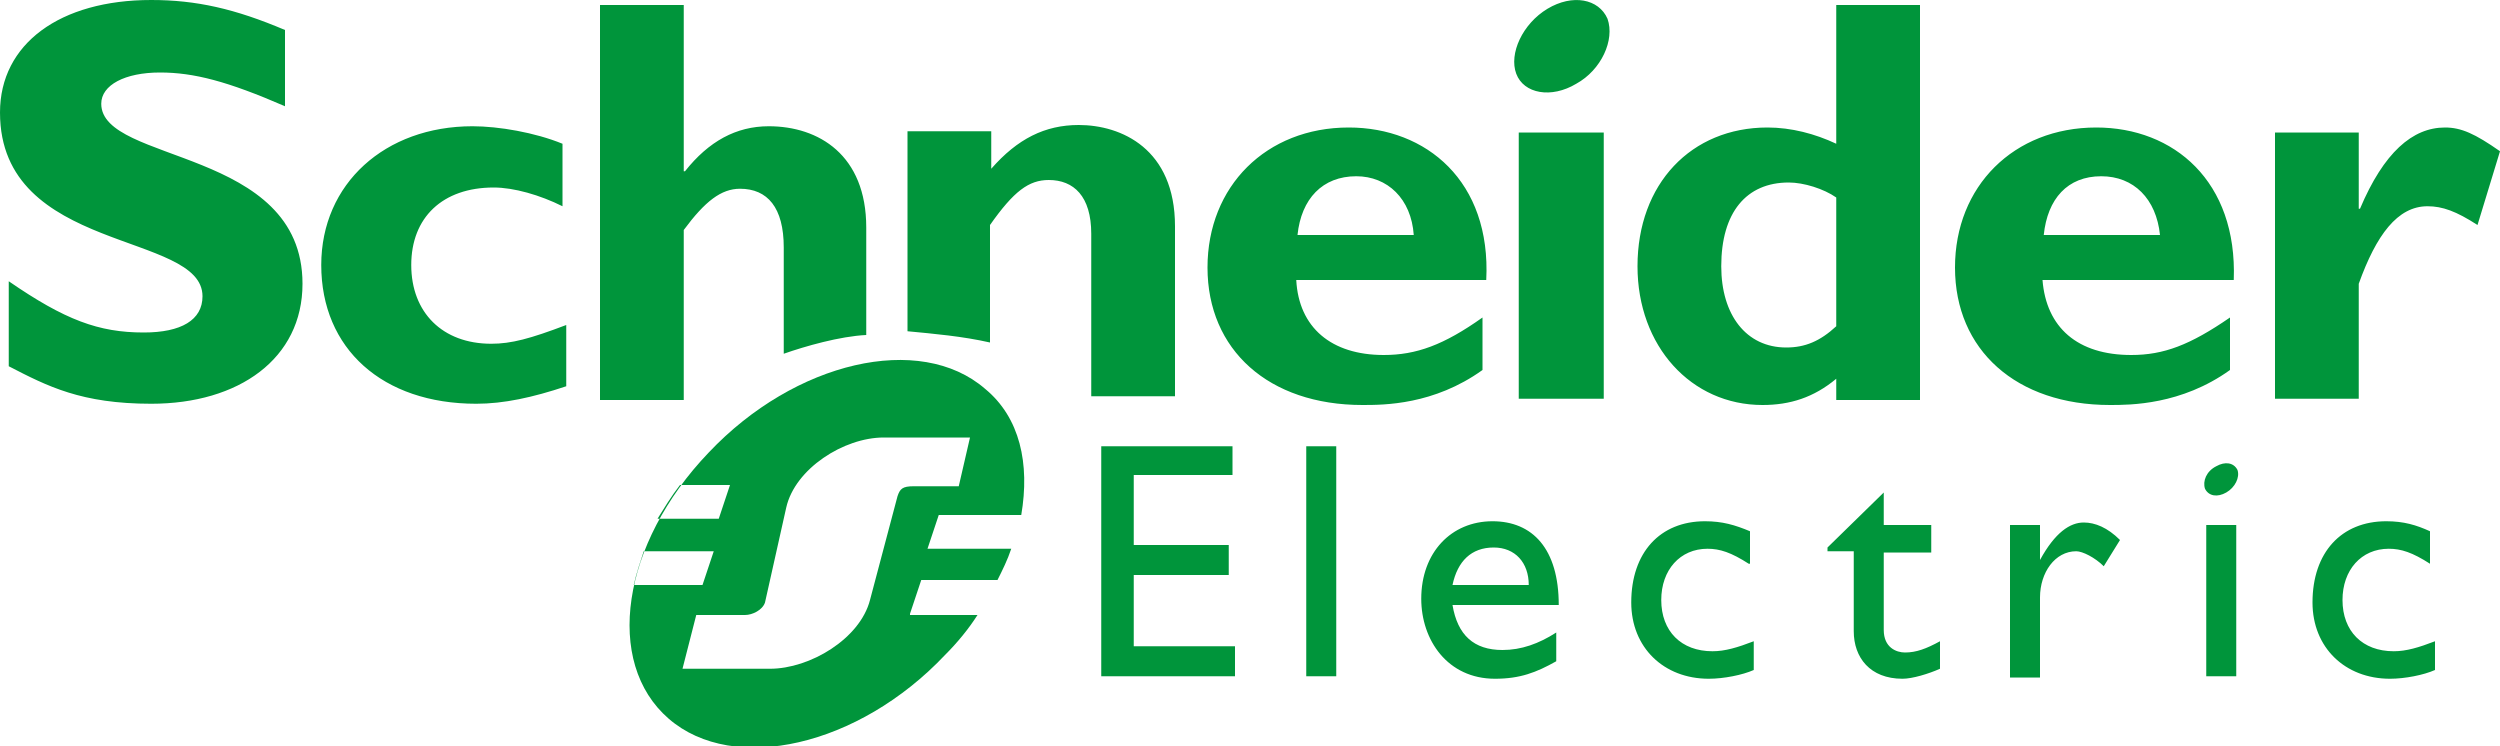
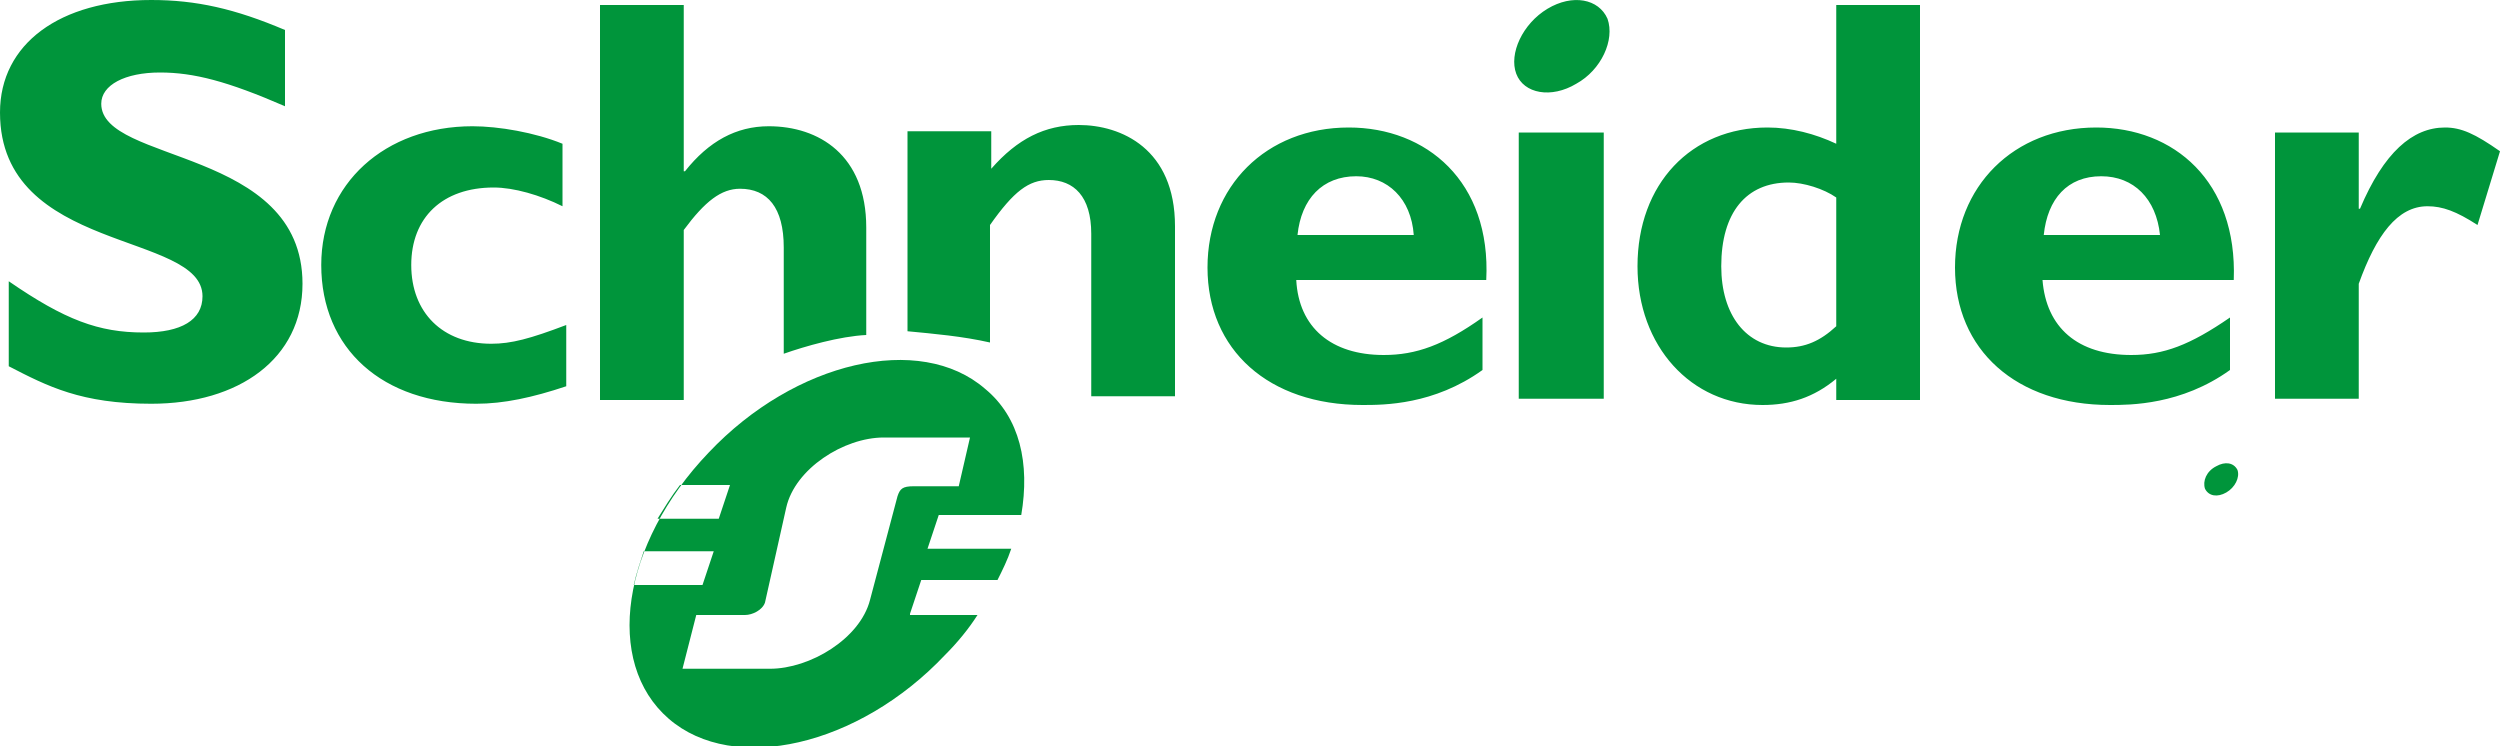
<svg xmlns="http://www.w3.org/2000/svg" version="1.1" id="Layer_1" x="0" y="0" viewBox="0 0 200 59.7" xml:space="preserve">
  <style>
    .st0{fill:#00953b}
  </style>
-   <path class="st0" d="M98.6 38h-7.9v5.6h7.6V46h-7.6v5.7h8.1v2.4H88.1V35.7h10.5V38zM104.5 35.7h2.4v18.4h-2.4V35.7zM116.2 48.4h8.5c0-4.5-2.1-6.7-5.3-6.7-3.3 0-5.7 2.5-5.7 6.2 0 3.3 2.1 6.4 5.9 6.4 2 0 3.3-.5 4.9-1.4v-2.3c-1.4.9-2.8 1.4-4.3 1.4-2.3 0-3.6-1.2-4-3.6zm3.3-4.6c1.7 0 2.8 1.2 2.8 3h-6.1c.4-1.9 1.5-3 3.3-3zM139.9 45.1c-1.4-.9-2.3-1.2-3.3-1.2-2.2 0-3.7 1.7-3.7 4.1 0 2.5 1.6 4.1 4.1 4.1 1 0 2-.3 3.3-.8v2.3c-.9.4-2.4.7-3.6.7-3.6 0-6.2-2.5-6.2-6.1 0-4 2.3-6.5 5.9-6.5 1.4 0 2.4.3 3.6.8v2.6h-.1zM150.7 42h3.8v2.2h-3.8v6.2c0 1.4 1 1.8 1.7 1.8.9 0 1.7-.3 2.8-.9v2.2c-.9.4-2.2.8-3 .8-2.6 0-3.9-1.7-3.9-3.8v-6.4h-2.1v-.3l4.5-4.4V42zM163.2 42v2.8c1.2-2.2 2.4-3 3.5-3 .9 0 1.9.4 2.9 1.4l-1.3 2.1c-.7-.7-1.7-1.2-2.2-1.2-1.7 0-2.9 1.7-2.9 3.7v6.4h-2.4V42h2.4zM176.5 42h2.4v12.1h-2.4V42zM194.4 45.1c-1.4-.9-2.3-1.2-3.3-1.2-2.2 0-3.7 1.7-3.7 4.1 0 2.5 1.6 4.1 4.1 4.1 1 0 2-.3 3.3-.8v2.3c-.9.4-2.4.7-3.6.7-3.6 0-6.2-2.5-6.2-6.1 0-4 2.3-6.5 5.9-6.5 1.4 0 2.4.3 3.5.8v2.6z" />
  <g>
    <path class="st0" d="M22.8 8.5c-4.6-2-7.3-2.7-10-2.7-2.8 0-4.7 1-4.7 2.5 0 4.8 16.1 3.5 16.1 14.4 0 6-5.1 9.6-12.1 9.6-5.6 0-8.3-1.4-11.4-3v-6.8c4.5 3.1 7.2 4.1 10.8 4.1 3 0 4.7-1 4.7-2.9C16.2 18.5 0 20.3 0 9c0-5.5 4.8-9 12.1-9 3.6 0 6.7.7 10.7 2.4v6.1zM45.3 30.9c-2.7.9-5 1.4-7.2 1.4-7.5 0-12.4-4.4-12.4-11.1 0-6.5 5.1-11.1 12.1-11.1 2.1 0 5 .5 7.2 1.4v5c-1.8-.9-3.9-1.5-5.5-1.5-4.1 0-6.6 2.4-6.6 6.2 0 3.8 2.5 6.3 6.4 6.3 1.6 0 3.1-.4 6-1.5v4.9zM62.7 28.3v-8.5c0-3.2-1.3-4.7-3.5-4.7-1.5 0-2.8 1-4.5 3.3V32H48V.4h6.7v13.3h.1c1.9-2.4 4.1-3.6 6.7-3.6 4 0 7.8 2.3 7.8 8.1v8.6c-2.1.1-4.9.9-6.6 1.5zM72.6 26.5v-16h6.7v3c2.1-2.4 4.3-3.5 7-3.5 3.4 0 7.7 1.9 7.7 8.1v13.6h-6.7v-13c0-3-1.4-4.3-3.4-4.3-1.6 0-2.8.9-4.7 3.6v9.4c-2.2-.5-4.5-.7-6.6-.9zM107.9 10.2c-6.6 0-11.3 4.7-11.3 11.2 0 6.6 4.9 11 12.4 11 1.7 0 5.7 0 9.6-2.8v-4.2c-3.1 2.2-5.3 3-7.9 3-4.2 0-6.8-2.2-7-6h15.2c.4-7.9-4.8-12.2-11-12.2zm-4.1 8.6c.3-2.9 2-4.7 4.7-4.7 2.5 0 4.4 1.8 4.6 4.7h-9.3zM121.5 10.6h6.8v21.3h-6.8V10.6zM146.9.4v11.1c-1.7-.8-3.6-1.3-5.5-1.3-6.1 0-10.4 4.5-10.4 11.1 0 6.4 4.3 11.1 10 11.1 2.2 0 4.1-.6 5.9-2.1V32h6.7V.4h-6.7zm0 25.7c-1.3 1.2-2.5 1.7-4 1.7-3.2 0-5.2-2.6-5.2-6.5 0-4.3 2-6.7 5.4-6.7 1.2 0 2.8.5 3.8 1.2v10.3zM167.7 10.2c-6.6 0-11.3 4.7-11.3 11.2 0 6.6 4.9 11 12.4 11 1.6 0 5.7 0 9.6-2.8v-4.2c-3.2 2.2-5.3 3-7.9 3-4.3 0-6.8-2.2-7.1-6h15.3c.3-7.9-4.8-12.2-11-12.2zm-4.2 8.6c.3-2.9 1.9-4.7 4.6-4.7 2.6 0 4.4 1.8 4.7 4.7h-9.3zM188.7 16.7h.1c1.9-4.5 4.2-6.5 6.8-6.5 1.3 0 2.4.5 4.4 1.9l-1.8 5.9c-1.7-1.1-2.8-1.5-4-1.5-2.4 0-4.1 2.3-5.5 6.2v9.2H182V10.6h6.7v6.1zM128.6 1.5c.6 1.7-.5 4.1-2.5 5.2-2 1.2-4.2.8-4.8-.8-.6-1.6.5-4 2.5-5.2 2-1.2 4.1-.8 4.8.8z" />
  </g>
-   <path class="st0" d="M179 37.6c.2.6-.2 1.4-.9 1.8-.7.4-1.4.3-1.7-.3-.2-.6.1-1.4.9-1.8.7-.4 1.4-.3 1.7.3zM72.8 49.1l.9-2.7h6.1c.4-.8.8-1.6 1.1-2.5h-6.7l.9-2.7h6.6c.7-4.1-.1-7.8-2.9-10.1-5.2-4.5-15.2-2.2-22.1 5.1-7 7.3-8.4 16.8-3.2 21.3s15.2 2.2 22.1-5.1c1-1 1.9-2.1 2.6-3.2h-5.4zM54.4 38.8h4l-.9 2.7h-4.9c.5-.8 1.1-1.8 1.8-2.7zm-3.7 8c.2-.9.5-1.8.8-2.7h5.6l-.9 2.7h-5.5zm21.1-7.1L69.6 48c-.8 3.1-4.8 5.5-8 5.5h-7l1.1-4.3h3.9c.6 0 1.4-.4 1.6-1l1.7-7.6c.7-3.1 4.6-5.6 7.8-5.6h6.9l-.9 3.9h-3.6c-.9 0-1.1.2-1.3.8z" />
+   <path class="st0" d="M179 37.6c.2.6-.2 1.4-.9 1.8-.7.4-1.4.3-1.7-.3-.2-.6.1-1.4.9-1.8.7-.4 1.4-.3 1.7.3zM72.8 49.1l.9-2.7h6.1c.4-.8.8-1.6 1.1-2.5h-6.7l.9-2.7h6.6c.7-4.1-.1-7.8-2.9-10.1-5.2-4.5-15.2-2.2-22.1 5.1-7 7.3-8.4 16.8-3.2 21.3s15.2 2.2 22.1-5.1c1-1 1.9-2.1 2.6-3.2h-5.4zM54.4 38.8h4l-.9 2.7h-4.9c.5-.8 1.1-1.8 1.8-2.7m-3.7 8c.2-.9.5-1.8.8-2.7h5.6l-.9 2.7h-5.5zm21.1-7.1L69.6 48c-.8 3.1-4.8 5.5-8 5.5h-7l1.1-4.3h3.9c.6 0 1.4-.4 1.6-1l1.7-7.6c.7-3.1 4.6-5.6 7.8-5.6h6.9l-.9 3.9h-3.6c-.9 0-1.1.2-1.3.8z" />
</svg>